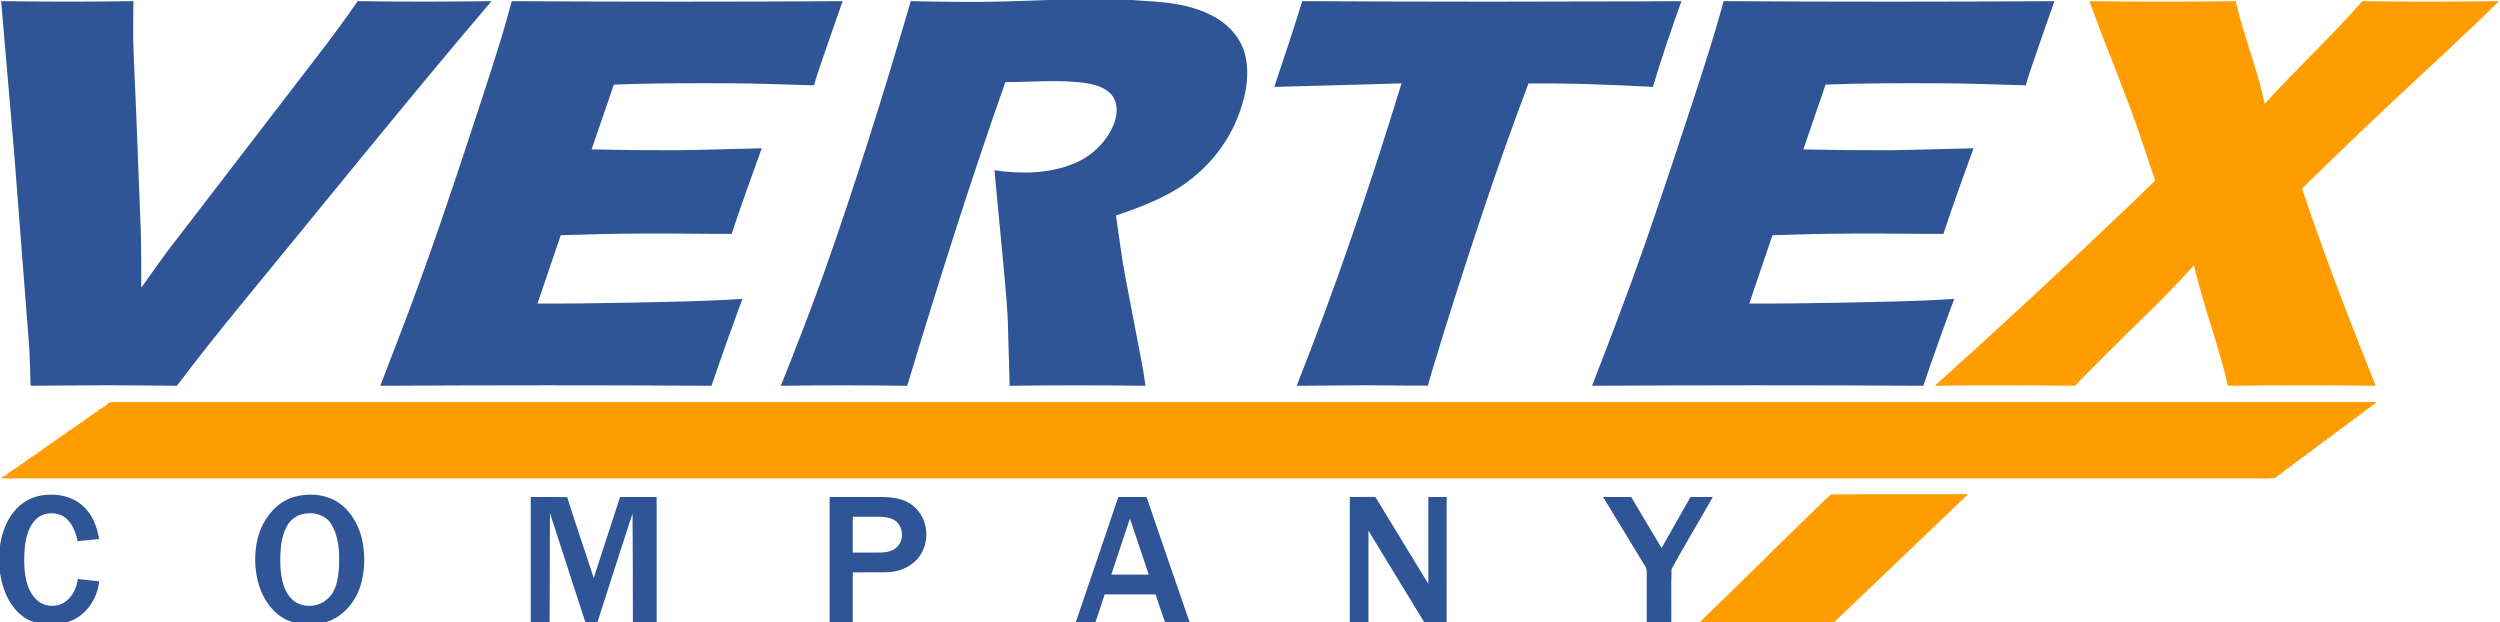
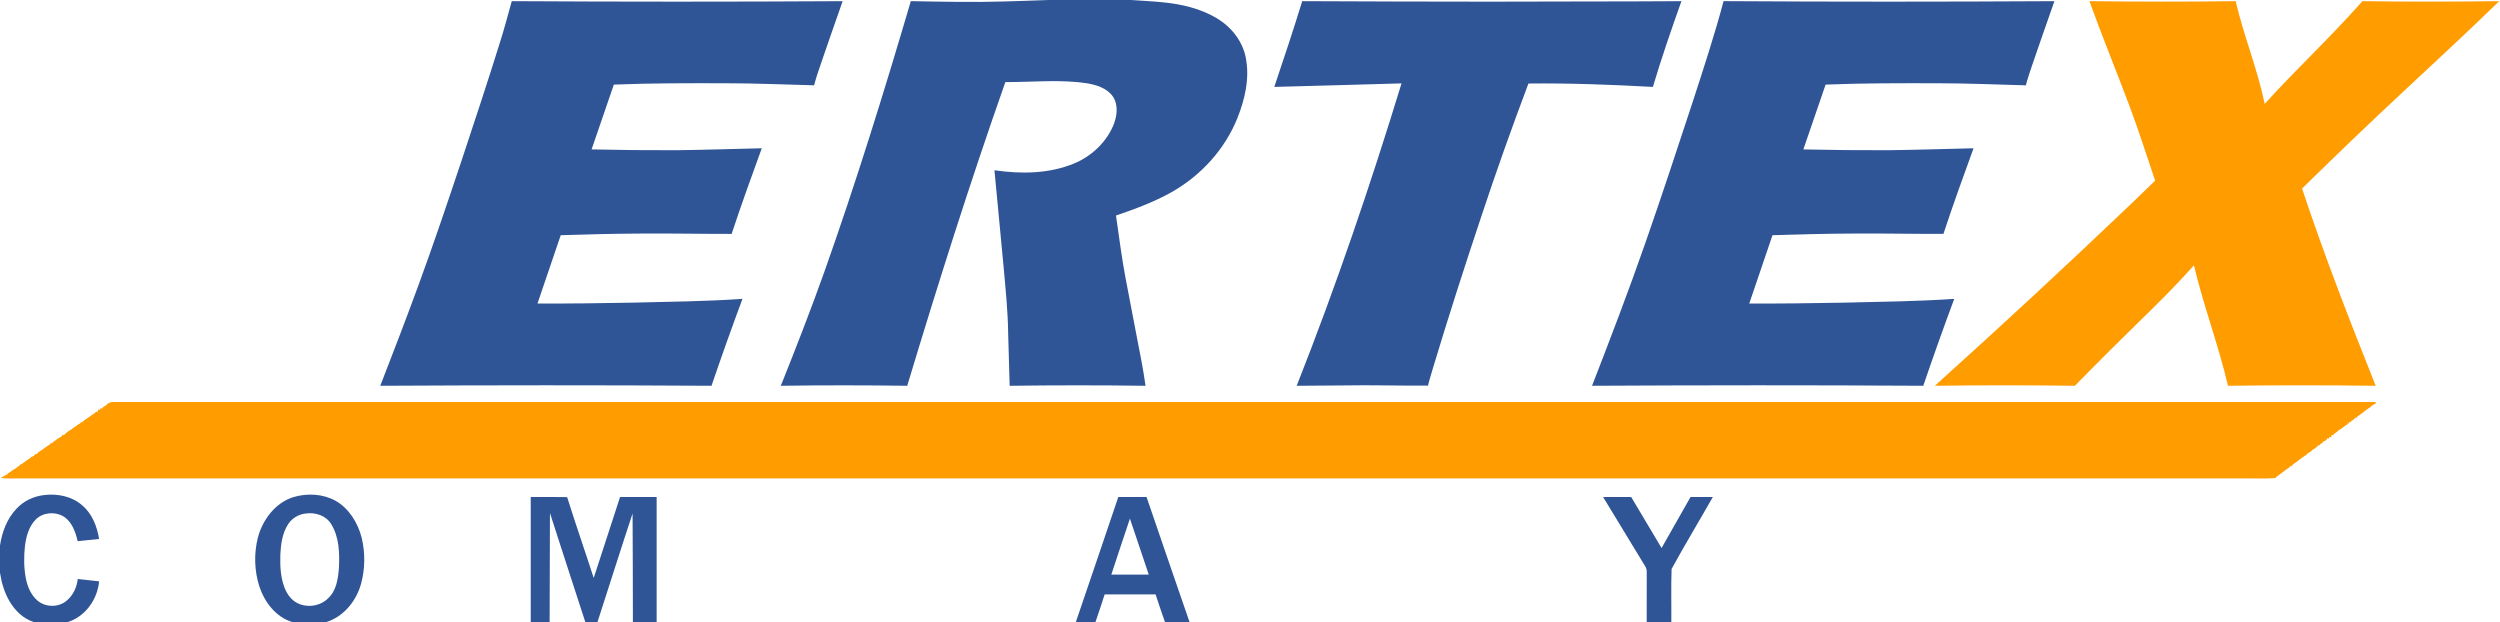
<svg xmlns="http://www.w3.org/2000/svg" width="2158pt" height="537pt" viewBox="0 0 2158 537" version="1.1">
  <g id="#2f5597ff">
    <path fill="#2f5597" opacity="1.00" d=" M 905.29 0.00 L 976.36 0.00 C 985.57 0.73 994.82 1.02 1004.02 2.02 C 1020.12 3.55 1036.32 7.41 1050.33 15.73 C 1062.66 23.08 1072.49 35.27 1075.30 49.53 C 1078.87 67.20 1074.74 85.42 1068.14 101.88 C 1057.30 129.05 1036.43 151.76 1011.01 166.03 C 995.93 174.48 979.64 180.47 963.33 186.03 C 965.91 204.00 968.20 222.03 971.55 239.88 C 974.60 256.25 977.82 272.59 980.94 288.96 C 983.71 303.61 986.82 318.21 988.82 333.01 C 949.73 332.48 910.63 332.48 871.54 333.02 C 871.03 318.01 870.65 303.00 870.25 287.99 C 870.02 268.62 868.00 249.32 866.28 230.04 C 863.71 202.34 861.02 174.66 858.41 146.97 C 881.28 150.30 905.42 150.08 927.08 141.15 C 941.81 135.08 954.37 123.43 960.80 108.78 C 964.21 100.85 965.66 90.97 960.67 83.37 C 955.63 76.06 946.49 73.29 938.16 71.88 C 914.85 68.38 891.25 70.93 867.82 70.87 C 837.31 157.49 809.63 245.09 783.11 333.01 C 746.74 332.52 710.37 332.46 674.00 333.01 C 686.97 300.59 699.66 268.04 711.40 235.15 C 738.79 157.91 763.09 79.60 786.22 0.98 C 799.81 1.18 813.41 1.58 827.00 1.62 C 853.11 1.97 879.20 0.92 905.29 0.00 Z" />
-     <path fill="#2f5597" opacity="1.00" d=" M 0.97 0.99 C 39.04 1.50 77.12 1.58 115.19 0.99 C 115.06 11.97 114.85 22.94 114.97 33.92 C 115.59 55.29 116.80 76.64 117.59 98.00 C 118.90 131.66 120.21 165.32 121.52 198.98 C 122.00 215.42 121.91 231.87 121.98 248.31 C 131.96 234.49 141.47 220.32 152.12 207.00 C 192.67 154.23 233.22 101.47 273.77 48.70 C 285.93 33.16 297.50 17.18 308.77 0.99 C 347.26 1.55 385.76 1.50 424.26 1.00 C 351.95 85.95 282.03 172.89 211.21 259.08 C 191.20 283.31 171.70 307.96 152.69 332.98 C 127.78 332.89 102.86 332.39 77.94 332.62 C 60.76 332.63 43.58 332.99 26.39 332.97 C 26.08 322.64 25.87 312.31 25.38 301.99 C 21.02 245.35 16.63 188.71 12.23 132.07 C 8.49 88.38 4.72 44.69 0.97 0.99 Z" />
    <path fill="#2f5597" opacity="1.00" d=" M 431.80 35.86 C 435.41 24.33 438.54 12.65 441.76 1.00 C 536.96 1.57 632.17 1.58 727.37 1.01 C 720.98 19.08 714.74 37.21 708.48 55.32 C 706.45 61.39 704.29 67.43 702.75 73.65 C 677.51 72.99 652.28 71.89 627.03 71.87 C 594.63 71.79 562.23 71.72 529.86 73.03 C 523.46 91.68 517.06 110.33 510.66 128.97 C 535.09 129.51 559.53 129.76 583.97 129.67 C 608.50 129.39 633.03 128.53 657.56 127.98 C 648.61 152.52 639.75 177.11 631.55 201.91 C 605.40 201.98 579.24 201.37 553.09 201.61 C 530.06 201.70 507.04 202.31 484.02 203.03 C 477.33 222.68 470.66 242.34 463.96 261.99 C 491.29 262.13 518.61 261.75 545.93 261.24 C 577.60 260.47 609.29 260.17 640.90 257.98 C 631.63 282.86 622.75 307.88 614.17 333.00 C 518.86 332.41 423.56 332.48 328.26 333.00 C 339.56 303.88 350.77 274.73 361.51 245.40 C 374.48 209.96 386.55 174.20 398.50 138.41 C 409.81 104.30 421.11 70.18 431.80 35.86 Z" />
    <path fill="#2f5597" opacity="1.00" d=" M 1124.08 1.00 C 1178.05 1.22 1232.02 1.45 1285.99 1.44 C 1341.13 1.17 1396.27 1.41 1451.41 1.00 C 1442.70 25.50 1434.18 50.09 1426.78 75.02 C 1391.00 73.09 1355.18 71.68 1319.35 72.09 C 1304.96 110.24 1291.31 148.66 1278.49 187.37 C 1264.15 230.37 1250.24 273.52 1237.18 316.92 C 1235.65 322.24 1233.92 327.50 1232.63 332.88 C 1208.10 333.02 1183.56 332.25 1159.03 332.71 C 1145.79 332.80 1132.54 332.96 1119.30 333.01 C 1153.16 247.34 1182.86 160.06 1209.79 71.98 C 1173.19 73.09 1136.58 74.02 1099.97 75.02 C 1108.25 50.43 1116.45 25.81 1124.08 1.00 Z" />
    <path fill="#2f5597" opacity="1.00" d=" M 1461.16 87.88 C 1470.52 59.06 1480.01 30.27 1487.79 0.98 C 1582.98 1.60 1678.18 1.56 1773.37 1.01 C 1766.97 19.10 1760.72 37.25 1754.45 55.39 C 1752.42 61.45 1750.30 67.48 1748.72 73.67 C 1723.15 72.94 1697.58 71.89 1671.99 71.86 C 1639.94 71.82 1607.88 71.72 1575.86 73.03 C 1569.46 91.68 1563.06 110.33 1556.66 128.97 C 1581.14 129.51 1605.62 129.76 1630.11 129.67 C 1654.59 129.38 1679.07 128.53 1703.56 127.98 C 1694.62 152.51 1685.74 177.08 1677.58 201.88 C 1651.73 202.02 1625.88 201.37 1600.03 201.60 C 1576.69 201.69 1553.35 202.30 1530.02 203.03 C 1523.33 222.68 1516.65 242.34 1509.96 261.99 C 1537.29 262.13 1564.61 261.75 1591.93 261.24 C 1623.59 260.47 1655.28 260.17 1686.90 257.98 C 1677.63 282.86 1668.75 307.87 1660.17 333.00 C 1564.86 332.41 1469.56 332.48 1374.25 333.00 C 1390.09 292.24 1405.73 251.40 1420.13 210.11 C 1434.28 169.52 1447.78 128.72 1461.16 87.88 Z" />
    <path fill="#2f5597" opacity="1.00" d=" M 14.20 439.15 C 20.33 432.51 28.93 428.38 37.88 427.36 C 49.44 425.92 62.01 428.30 70.93 436.18 C 79.55 443.39 83.79 454.40 85.53 465.24 C 79.37 465.88 73.22 466.51 67.06 467.14 C 65.12 458.99 62.03 450.02 54.38 445.55 C 46.95 441.35 36.61 442.39 30.63 448.66 C 24.92 454.63 22.63 462.95 21.58 470.93 C 20.52 480.27 20.54 489.82 22.28 499.08 C 23.68 506.31 26.67 513.62 32.43 518.47 C 39.38 524.40 50.62 524.49 57.55 518.48 C 63.17 513.90 66.26 506.91 67.13 499.82 C 73.27 500.48 79.41 501.14 85.55 501.80 C 84.12 517.46 73.60 532.36 58.26 537.00 L 29.33 537.00 C 20.34 534.22 13.18 527.33 8.44 519.39 C 3.89 511.78 1.34 503.14 0.00 494.43 L 0.00 470.88 C 1.73 459.30 6.03 447.75 14.20 439.15 Z" />
    <path fill="#2f5597" opacity="1.00" d=" M 253.17 429.13 C 265.10 425.56 278.68 426.19 289.69 432.30 C 301.34 438.95 308.85 451.25 312.15 464.00 C 315.32 476.97 315.19 490.80 311.73 503.71 C 307.65 518.69 296.67 532.41 281.46 537.00 L 252.45 537.00 C 238.18 532.78 228.37 519.83 223.86 506.17 C 219.51 492.56 219.11 477.66 222.66 463.83 C 226.79 448.52 237.60 434.02 253.17 429.13 M 264.19 443.23 C 257.93 443.80 252.02 447.27 248.64 452.60 C 243.62 460.39 242.40 469.91 241.99 478.99 C 241.71 488.58 242.16 498.47 245.69 507.52 C 247.80 512.79 251.30 517.77 256.43 520.47 C 264.85 524.82 275.95 523.41 282.84 516.82 C 290.42 510.20 291.86 499.51 292.57 490.04 C 293.19 477.24 292.79 463.39 285.75 452.20 C 281.30 445.01 272.29 442.13 264.19 443.23 Z" />
    <path fill="#2f5597" opacity="1.00" d=" M 458.12 429.00 C 468.60 429.05 479.09 428.88 489.57 429.11 C 496.87 452.48 504.98 475.61 512.49 498.92 C 520.14 475.64 527.67 452.32 535.24 429.01 C 545.76 428.99 556.29 429.00 566.82 429.01 C 566.81 465.00 566.82 501.00 566.82 537.00 L 546.31 537.00 C 546.26 505.74 546.23 474.48 546.03 443.23 C 535.72 474.41 525.87 505.75 515.73 537.00 L 505.26 537.00 C 494.95 505.66 484.94 474.20 474.71 442.83 C 474.55 474.22 474.51 505.61 474.44 537.00 L 458.12 537.00 C 458.12 501.00 458.13 465.00 458.12 429.00 Z" />
-     <path fill="#2f5597" opacity="1.00" d=" M 716.12 429.00 C 729.41 428.99 742.69 429.01 755.98 428.99 C 763.34 428.91 770.86 428.94 777.94 431.22 C 783.98 433.03 789.44 436.77 793.18 441.87 C 802.87 454.25 801.53 474.09 789.72 484.64 C 783.12 490.86 774.00 493.86 765.03 493.99 C 755.40 494.16 745.76 494.00 736.12 494.07 C 736.12 508.38 736.12 522.69 736.12 537.00 L 716.12 537.00 C 716.12 501.00 716.13 465.00 716.12 429.00 M 736.12 446.06 C 736.12 456.37 736.13 466.68 736.12 477.00 C 744.09 476.98 752.06 477.05 760.03 476.97 C 765.07 476.89 770.52 475.87 774.27 472.23 C 780.72 466.19 779.83 454.40 772.60 449.35 C 768.62 446.69 763.65 446.18 758.98 446.07 C 751.36 446.03 743.74 446.07 736.12 446.06 Z" />
    <path fill="#2f5597" opacity="1.00" d=" M 965.32 429.02 C 973.45 428.98 981.57 428.99 989.70 429.02 C 1002.07 465.01 1014.32 501.05 1026.82 537.00 L 1005.62 537.00 C 1002.78 529.08 1000.17 521.08 997.50 513.11 C 982.85 513.03 968.19 513.04 953.54 513.10 C 950.95 521.09 948.35 529.07 945.59 537.00 L 928.65 537.00 C 940.98 501.04 953.11 465.02 965.32 429.02 M 959.29 496.00 C 970.06 496.00 980.84 496.00 991.61 496.00 C 986.19 479.89 980.74 463.80 975.35 447.68 C 969.90 463.75 964.64 479.89 959.29 496.00 Z" />
-     <path fill="#2f5597" opacity="1.00" d=" M 1165.12 429.00 C 1172.48 428.97 1179.84 429.05 1187.20 428.95 C 1202.51 453.93 1217.64 479.01 1232.93 504.00 C 1232.95 479.00 1232.93 454.00 1232.94 429.00 C 1238.21 429.00 1243.48 428.99 1248.76 429.01 C 1248.74 465.01 1248.75 501.00 1248.75 537.00 L 1229.35 537.00 C 1213.20 510.78 1197.36 484.37 1181.26 458.12 C 1181.23 484.41 1181.26 510.71 1181.25 537.00 L 1165.12 537.00 C 1165.12 501.00 1165.13 465.00 1165.12 429.00 Z" />
    <path fill="#2f5597" opacity="1.00" d=" M 1383.78 429.01 C 1391.86 428.99 1399.94 429.00 1408.03 429.00 C 1416.79 443.68 1425.47 458.40 1434.27 473.06 C 1442.59 458.37 1450.94 443.69 1459.27 429.00 C 1465.68 429.00 1472.10 428.99 1478.52 429.01 C 1466.74 449.75 1454.37 470.21 1442.92 491.12 C 1442.36 506.38 1442.85 521.71 1442.69 537.00 L 1421.44 537.00 C 1421.44 522.65 1421.41 508.31 1421.46 493.96 C 1421.53 492.11 1421.12 490.30 1420.10 488.76 C 1407.96 468.86 1395.87 448.93 1383.78 429.01 Z" />
  </g>
  <g id="#ff9c00ff">
    <path fill="#ff9c00" opacity="1.00" d=" M 1803.60 1.00 C 1845.68 1.52 1887.76 1.60 1929.84 0.99 C 1936.76 30.96 1948.67 59.53 1954.89 89.68 C 1982.25 59.41 2012.29 31.67 2039.22 0.99 C 2078.58 1.62 2117.94 1.48 2157.30 1.00 C 2130.22 27.36 2102.48 53.03 2074.85 78.80 C 2045.21 106.37 2016.00 134.39 1987.14 162.76 C 2006.26 220.26 2028.22 276.76 2050.71 333.01 C 2008.21 332.47 1965.70 332.45 1923.20 333.00 C 1915.05 297.88 1902.05 264.11 1893.82 229.00 C 1870.82 254.89 1845.35 278.40 1820.91 302.88 C 1810.88 312.85 1800.92 322.89 1791.04 333.01 C 1750.74 332.45 1710.44 332.48 1670.15 333.00 C 1727.63 281.29 1784.33 228.69 1840.28 175.31 C 1846.98 168.87 1853.63 162.38 1860.32 155.92 C 1852.98 134.53 1846.27 112.93 1838.28 91.77 C 1826.93 61.43 1814.56 31.48 1803.60 1.00 Z" />
    <path fill="#ff9c00" opacity="1.00" d=" M 92.50 348.64 C 94.20 347.73 96.01 346.85 98.00 347.01 C 748.01 346.99 1398.01 347.01 2048.02 347.00 C 2049.30 346.79 2050.41 347.11 2051.37 347.95 C 2049.69 348.79 2048.07 349.72 2046.51 350.72 L 2046.42 351.28 C 2043.47 352.98 2040.80 355.14 2038.15 357.25 C 2036.80 357.90 2035.97 359.28 2034.52 359.70 L 2034.41 360.63 C 2034.03 360.63 2033.28 360.64 2032.91 360.64 C 2032.24 362.59 2029.67 362.49 2029.04 364.46 C 2028.67 364.43 2027.93 364.37 2027.56 364.34 L 2027.62 365.58 L 2026.44 365.42 L 2026.42 366.24 C 2023.95 367.37 2022.16 369.58 2019.73 370.72 C 2017.98 372.12 2016.33 373.66 2014.38 374.76 L 2014.42 375.62 C 2013.96 375.59 2013.06 375.51 2012.61 375.48 C 2012.54 375.96 2012.41 376.92 2012.34 377.40 C 2011.87 377.38 2010.93 377.32 2010.46 377.29 L 2010.40 378.60 C 2009.96 378.56 2009.08 378.47 2008.64 378.43 L 2008.63 379.66 L 2007.38 379.45 L 2007.50 380.68 C 2007.11 380.67 2006.32 380.64 2005.93 380.62 C 2005.14 382.43 2002.97 382.83 2001.97 384.46 C 2001.63 384.45 2000.94 384.42 2000.60 384.40 L 2000.71 385.62 L 1999.51 385.43 L 1999.48 386.25 C 1998.12 387.07 1996.81 387.92 1995.49 388.75 L 1995.40 389.25 C 1993.44 390.45 1991.35 391.59 1989.98 393.48 C 1989.63 393.46 1988.93 393.41 1988.58 393.39 L 1988.69 394.56 L 1987.82 394.47 C 1986.53 395.68 1985.14 396.74 1983.67 397.67 C 1981.92 399.45 1979.35 400.30 1978.02 402.46 C 1977.66 402.43 1976.93 402.38 1976.57 402.35 L 1976.55 403.26 C 1973.56 404.99 1970.96 407.27 1968.20 409.30 C 1966.92 410.06 1965.93 411.25 1964.52 411.74 L 1964.59 412.61 C 1955.07 413.43 1945.48 412.76 1935.94 412.98 C 1295.95 412.97 655.96 412.98 15.96 412.97 C 10.83 412.85 5.65 413.39 0.56 412.44 C 2.54 411.38 4.55 410.39 6.53 409.33 L 6.61 408.81 C 9.13 407.25 11.44 405.37 14.06 403.99 C 15.21 402.63 17.13 402.19 18.00 400.57 C 18.37 400.59 19.10 400.63 19.46 400.65 L 19.51 399.75 C 22.04 398.62 23.92 396.45 26.41 395.30 L 26.47 394.68 C 27.49 394.22 28.52 393.77 29.56 393.34 L 29.44 392.66 C 30.47 392.21 31.51 391.77 32.54 391.33 L 32.55 390.75 C 36.37 388.45 39.78 385.53 43.60 383.29 L 43.60 382.33 C 44.05 382.41 44.93 382.56 45.38 382.64 L 45.48 381.71 C 47.03 380.90 48.41 379.81 49.77 378.72 C 51.03 377.89 52.31 377.08 53.61 376.31 L 53.61 375.37 C 53.98 375.42 54.72 375.52 55.10 375.57 C 56.52 374.11 58.19 372.95 59.75 371.68 C 60.64 371.18 61.54 370.71 62.45 370.26 L 62.55 369.74 C 65.11 368.58 66.97 366.28 69.58 365.30 L 69.58 364.27 C 70.04 364.37 70.95 364.57 71.41 364.67 L 71.30 363.36 L 72.53 363.58 L 72.59 362.77 C 73.94 362.00 75.24 361.13 76.51 360.22 C 77.40 359.54 78.30 358.89 79.21 358.25 C 80.53 357.46 81.96 356.73 82.85 355.42 C 83.24 355.43 84.02 355.44 84.40 355.45 C 84.46 354.99 84.57 354.07 84.62 353.61 C 85.10 353.63 86.06 353.67 86.54 353.69 L 86.65 352.40 C 87.08 352.45 87.94 352.56 88.38 352.62 L 88.54 351.76 C 89.85 350.96 91.12 350.10 92.39 349.25 L 92.50 348.64 Z" />
-     <path fill="#ff9c00" opacity="1.00" d=" M 1568.21 438.37 C 1572.51 434.61 1576.15 430.02 1580.87 426.79 C 1620.17 426.39 1659.51 426.75 1698.83 426.61 C 1660.20 463.31 1621.92 500.38 1583.22 537.00 L 1467.31 537.00 C 1501.16 504.36 1534.41 471.08 1568.21 438.37 Z" />
  </g>
</svg>